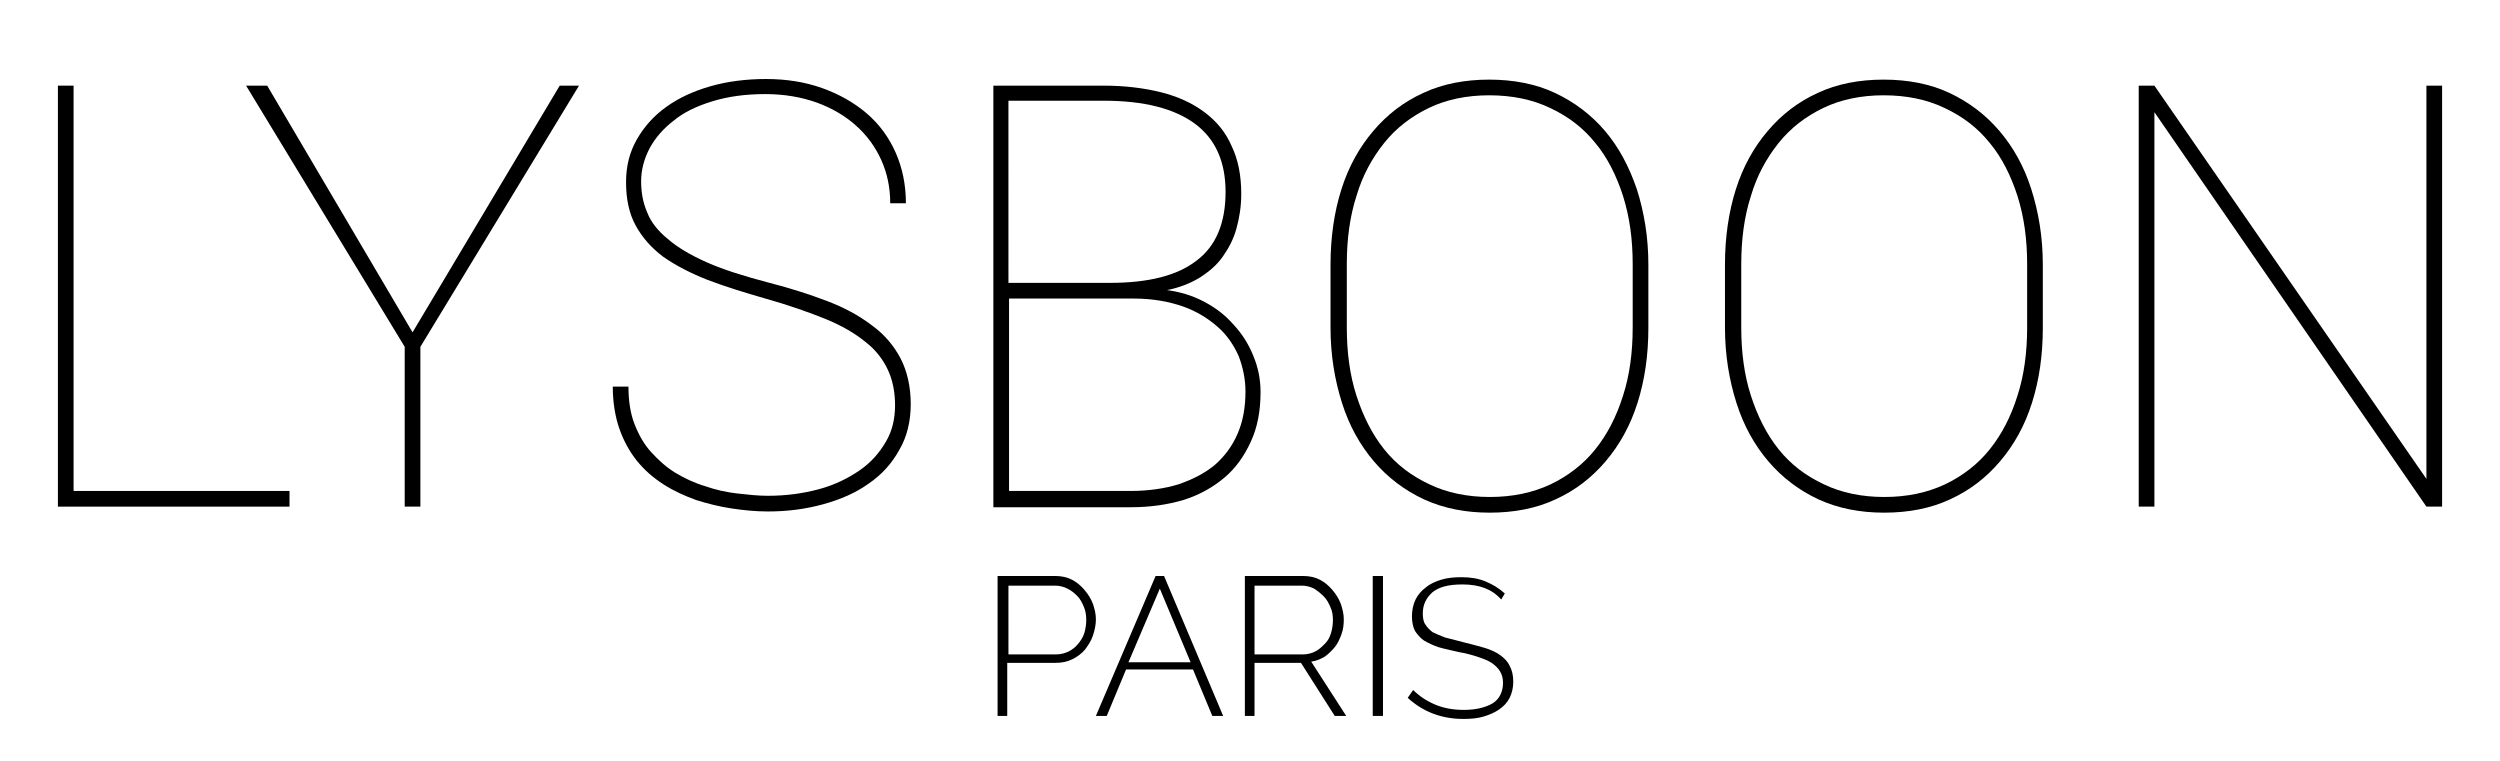
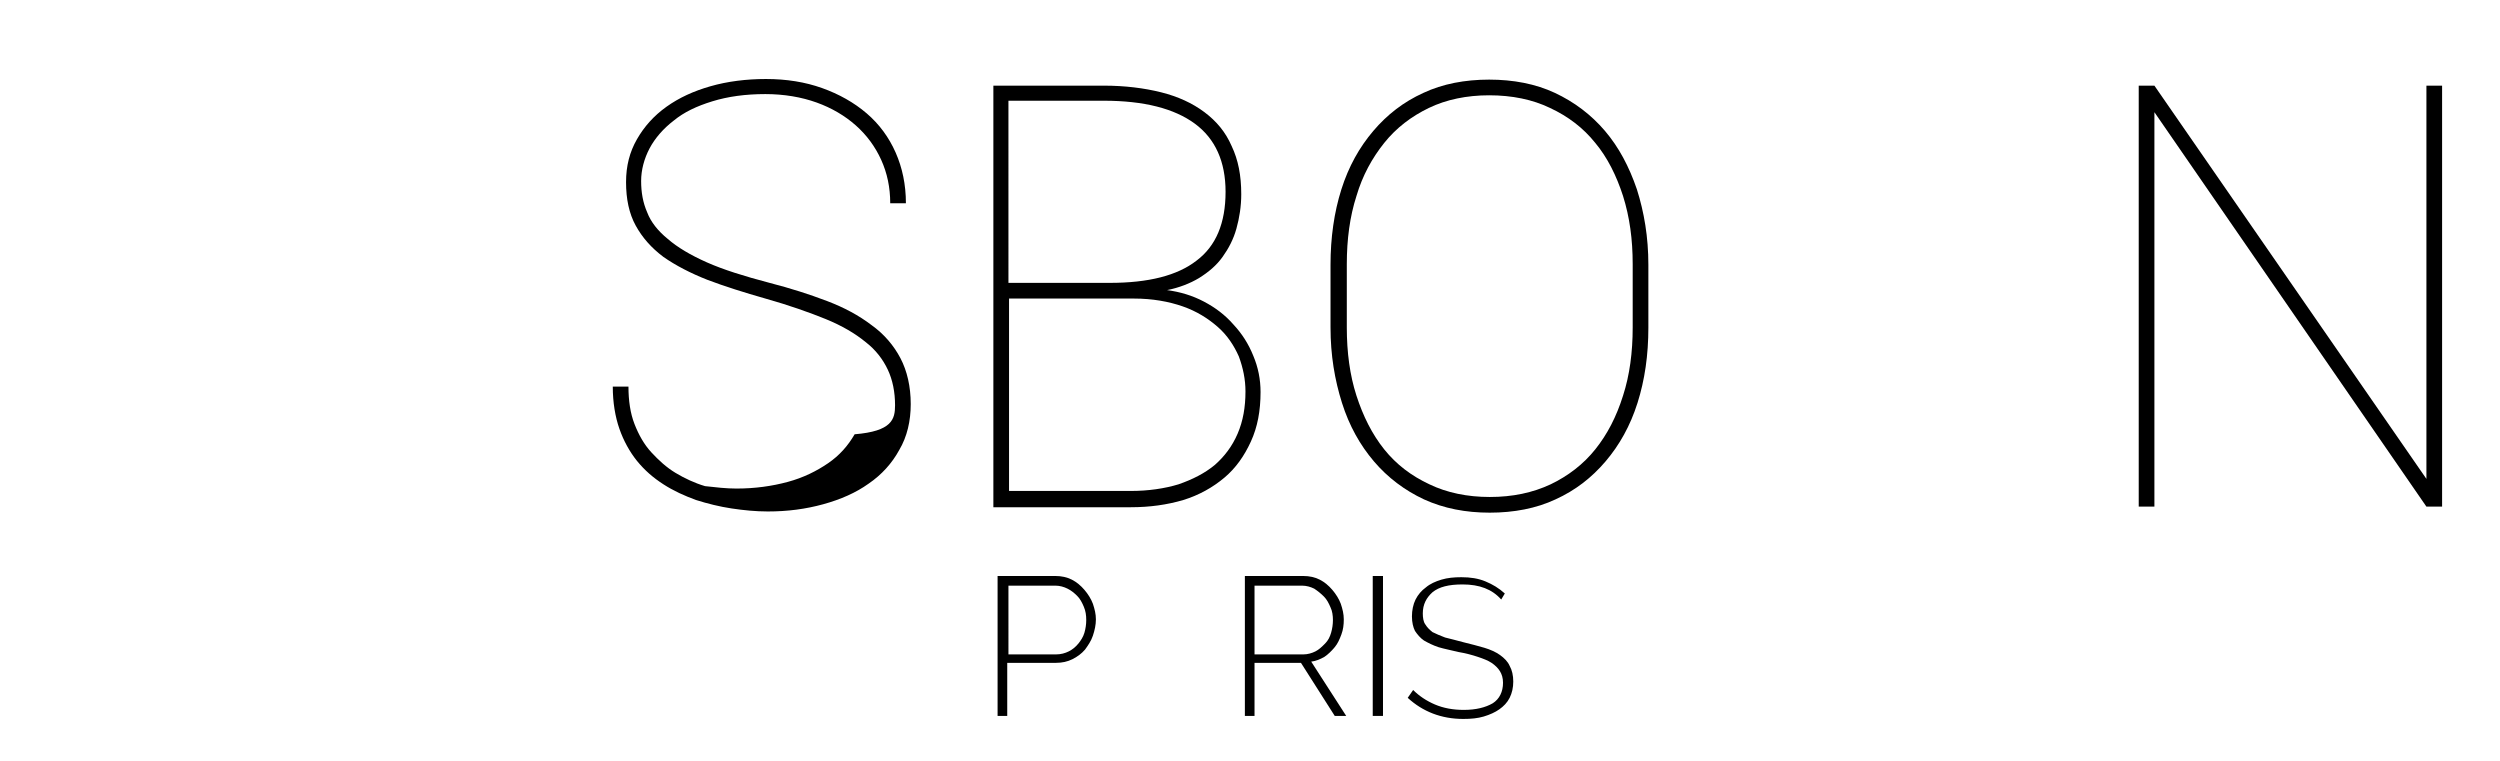
<svg xmlns="http://www.w3.org/2000/svg" version="1.1" id="Calque_1" x="0px" y="0px" viewBox="0 0 414.5 126.1" style="enable-background:new 0 0 414.5 126.1;" xml:space="preserve">
  <style type="text/css">
	.st0{enable-background:new    ;}
</style>
  <g class="st0">
-     <path d="M12.2,81.4H48V84H9.6V14.2h2.6V81.4z" />
-   </g>
+     </g>
  <g>
</g>
  <g class="st0">
-     <path d="M68.4,55.1l24.4-40.9H96L69.7,57.5V84h-2.6V57.5L40.8,14.2h3.5L68.4,55.1z" />
-   </g>
+     </g>
  <g>
</g>
  <g class="st0">
-     <path d="M148.4,67.2c0-2.2-0.4-4.2-1.2-5.9c-0.8-1.7-2-3.3-3.7-4.6c-1.7-1.4-3.9-2.7-6.6-3.8s-6.1-2.3-10-3.4c-3.5-1-6.7-2-9.6-3.1   c-2.8-1.1-5.3-2.4-7.3-3.8c-2-1.5-3.5-3.2-4.6-5.2c-1.1-2-1.6-4.4-1.6-7.2c0-2.7,0.6-5,1.8-7.1c1.2-2.1,2.8-3.9,4.9-5.4   s4.5-2.6,7.3-3.4c2.8-0.8,5.9-1.2,9.2-1.2c3.4,0,6.5,0.5,9.3,1.5c2.8,1,5.3,2.4,7.4,4.2c2.1,1.8,3.7,4,4.8,6.5s1.7,5.3,1.7,8.4   h-2.6c0-2.6-0.5-5-1.5-7.2c-1-2.2-2.4-4.1-4.2-5.7c-1.8-1.6-4-2.9-6.5-3.8c-2.5-0.9-5.4-1.4-8.5-1.4c-3.3,0-6.2,0.4-8.8,1.2   c-2.6,0.8-4.7,1.8-6.4,3.2c-1.7,1.3-3.1,2.9-4,4.6s-1.4,3.6-1.4,5.4c0,1.9,0.3,3.6,1,5.2c0.6,1.6,1.8,3.1,3.4,4.4   c1.6,1.4,3.8,2.7,6.5,3.9c2.7,1.2,6.2,2.3,10.4,3.4c3.5,0.9,6.6,1.9,9.5,3c2.9,1.1,5.3,2.4,7.4,4c2.1,1.5,3.7,3.4,4.8,5.5   c1.1,2.1,1.7,4.7,1.7,7.6c0,2.8-0.6,5.4-1.9,7.6c-1.2,2.2-2.9,4.1-5.1,5.6c-2.1,1.5-4.6,2.6-7.5,3.4c-2.9,0.8-5.9,1.2-9.2,1.2   c-2,0-4-0.2-6-0.5c-2-0.3-4-0.8-5.9-1.4c-1.9-0.7-3.7-1.5-5.4-2.6c-1.7-1.1-3.1-2.3-4.4-3.9c-1.2-1.5-2.2-3.3-2.9-5.3   c-0.7-2-1.1-4.4-1.1-7h2.6c0,2.3,0.3,4.4,1,6.2c0.7,1.8,1.6,3.4,2.8,4.7c1.2,1.3,2.5,2.5,4,3.4c1.5,0.9,3.2,1.7,4.9,2.2   c1.7,0.6,3.5,1,5.2,1.2c1.8,0.2,3.5,0.4,5.2,0.4c3.1,0,5.9-0.4,8.5-1.1c2.6-0.7,4.8-1.8,6.7-3.1s3.3-2.9,4.4-4.8   C147.9,71.5,148.4,69.5,148.4,67.2z" />
+     <path d="M148.4,67.2c0-2.2-0.4-4.2-1.2-5.9c-0.8-1.7-2-3.3-3.7-4.6c-1.7-1.4-3.9-2.7-6.6-3.8s-6.1-2.3-10-3.4c-3.5-1-6.7-2-9.6-3.1   c-2.8-1.1-5.3-2.4-7.3-3.8c-2-1.5-3.5-3.2-4.6-5.2c-1.1-2-1.6-4.4-1.6-7.2c0-2.7,0.6-5,1.8-7.1c1.2-2.1,2.8-3.9,4.9-5.4   s4.5-2.6,7.3-3.4c2.8-0.8,5.9-1.2,9.2-1.2c3.4,0,6.5,0.5,9.3,1.5c2.8,1,5.3,2.4,7.4,4.2c2.1,1.8,3.7,4,4.8,6.5s1.7,5.3,1.7,8.4   h-2.6c0-2.6-0.5-5-1.5-7.2c-1-2.2-2.4-4.1-4.2-5.7c-1.8-1.6-4-2.9-6.5-3.8c-2.5-0.9-5.4-1.4-8.5-1.4c-3.3,0-6.2,0.4-8.8,1.2   c-2.6,0.8-4.7,1.8-6.4,3.2c-1.7,1.3-3.1,2.9-4,4.6s-1.4,3.6-1.4,5.4c0,1.9,0.3,3.6,1,5.2c0.6,1.6,1.8,3.1,3.4,4.4   c1.6,1.4,3.8,2.7,6.5,3.9c2.7,1.2,6.2,2.3,10.4,3.4c3.5,0.9,6.6,1.9,9.5,3c2.9,1.1,5.3,2.4,7.4,4c2.1,1.5,3.7,3.4,4.8,5.5   c1.1,2.1,1.7,4.7,1.7,7.6c0,2.8-0.6,5.4-1.9,7.6c-1.2,2.2-2.9,4.1-5.1,5.6c-2.1,1.5-4.6,2.6-7.5,3.4c-2.9,0.8-5.9,1.2-9.2,1.2   c-2,0-4-0.2-6-0.5c-2-0.3-4-0.8-5.9-1.4c-1.9-0.7-3.7-1.5-5.4-2.6c-1.7-1.1-3.1-2.3-4.4-3.9c-1.2-1.5-2.2-3.3-2.9-5.3   c-0.7-2-1.1-4.4-1.1-7h2.6c0,2.3,0.3,4.4,1,6.2c0.7,1.8,1.6,3.4,2.8,4.7c1.2,1.3,2.5,2.5,4,3.4c1.5,0.9,3.2,1.7,4.9,2.2   c1.8,0.2,3.5,0.4,5.2,0.4c3.1,0,5.9-0.4,8.5-1.1c2.6-0.7,4.8-1.8,6.7-3.1s3.3-2.9,4.4-4.8   C147.9,71.5,148.4,69.5,148.4,67.2z" />
    <path d="M164.7,84V14.2H183c3.5,0,6.7,0.4,9.5,1.1c2.8,0.7,5.2,1.8,7.2,3.3s3.5,3.3,4.5,5.6c1.1,2.3,1.6,4.9,1.6,8   c0,2-0.3,3.9-0.8,5.7s-1.3,3.3-2.3,4.7c-1,1.4-2.3,2.5-3.9,3.5c-1.5,0.9-3.3,1.6-5.3,2c2.2,0.3,4.2,0.9,6.1,1.9   c1.9,1,3.5,2.2,4.9,3.8c1.4,1.5,2.5,3.2,3.3,5.2c0.8,1.9,1.2,3.9,1.2,6c0,3.1-0.5,5.8-1.6,8.2c-1.1,2.4-2.5,4.4-4.4,6   c-1.9,1.6-4.2,2.9-6.8,3.7c-2.7,0.8-5.6,1.2-8.7,1.2H164.7z M167.3,46.9H184c6.4,0,11.2-1.2,14.4-3.7c3.2-2.4,4.8-6.2,4.8-11.4   c0-5-1.7-8.8-5.1-11.3c-3.4-2.5-8.4-3.8-15.1-3.8h-15.8V46.9z M167.3,49.5v31.9h20.2c2.9,0,5.6-0.4,7.9-1.1c2.3-0.8,4.3-1.8,6-3.2   c1.6-1.4,2.9-3.1,3.8-5.2c0.9-2.1,1.3-4.4,1.3-7c0-2-0.4-3.9-1.1-5.8c-0.8-1.8-1.9-3.5-3.5-4.9s-3.5-2.6-5.8-3.4   c-2.3-0.8-5-1.3-8.1-1.3H167.3z" />
    <path d="M273.3,54.3c0,4.6-0.6,8.7-1.8,12.5c-1.2,3.8-3,7-5.3,9.7c-2.3,2.7-5,4.8-8.3,6.3c-3.2,1.5-6.9,2.2-10.9,2.2   c-4,0-7.6-0.7-10.9-2.2c-3.2-1.5-6-3.6-8.3-6.3c-2.3-2.7-4.1-5.9-5.3-9.7c-1.2-3.8-1.9-7.9-1.9-12.5V43.9c0-4.5,0.6-8.7,1.8-12.5   c1.2-3.8,3-7,5.3-9.7c2.3-2.7,5-4.8,8.3-6.3c3.2-1.5,6.9-2.2,10.9-2.2c4,0,7.7,0.7,10.9,2.2c3.2,1.5,6,3.6,8.3,6.3   c2.3,2.7,4,5.9,5.3,9.7c1.2,3.8,1.9,7.9,1.9,12.5V54.3z M270.7,43.8c0-4.1-0.5-7.8-1.6-11.3c-1.1-3.4-2.6-6.4-4.6-8.8   c-2-2.5-4.5-4.4-7.5-5.8c-2.9-1.4-6.3-2.1-10.1-2.1c-3.7,0-7.1,0.7-10,2.1s-5.4,3.3-7.4,5.8c-2,2.5-3.6,5.4-4.6,8.8   c-1.1,3.4-1.6,7.2-1.6,11.3v10.5c0,4.1,0.5,7.9,1.6,11.3c1.1,3.4,2.6,6.4,4.6,8.9c2,2.5,4.5,4.4,7.5,5.8c2.9,1.4,6.3,2.1,10,2.1   c3.8,0,7.1-0.7,10.1-2.1c2.9-1.4,5.4-3.3,7.4-5.8c2-2.5,3.5-5.4,4.6-8.9c1.1-3.4,1.6-7.2,1.6-11.3V43.8z" />
-     <path d="M338.7,54.3c0,4.6-0.6,8.7-1.8,12.5c-1.2,3.8-3,7-5.3,9.7c-2.3,2.7-5,4.8-8.3,6.3c-3.2,1.5-6.9,2.2-10.9,2.2   c-4,0-7.6-0.7-10.9-2.2c-3.2-1.5-6-3.6-8.3-6.3c-2.3-2.7-4.1-5.9-5.3-9.7c-1.2-3.8-1.9-7.9-1.9-12.5V43.9c0-4.5,0.6-8.7,1.8-12.5   c1.2-3.8,3-7,5.3-9.7c2.3-2.7,5-4.8,8.3-6.3c3.2-1.5,6.9-2.2,10.9-2.2c4,0,7.7,0.7,10.9,2.2c3.2,1.5,6,3.6,8.3,6.3   c2.3,2.7,4.1,5.9,5.3,9.7c1.2,3.8,1.9,7.9,1.9,12.5V54.3z M336.1,43.8c0-4.1-0.5-7.8-1.6-11.3c-1.1-3.4-2.6-6.4-4.6-8.8   c-2-2.5-4.5-4.4-7.5-5.8c-2.9-1.4-6.3-2.1-10.1-2.1c-3.7,0-7.1,0.7-10,2.1c-2.9,1.4-5.4,3.3-7.4,5.8c-2,2.5-3.6,5.4-4.6,8.8   c-1.1,3.4-1.6,7.2-1.6,11.3v10.5c0,4.1,0.5,7.9,1.6,11.3c1.1,3.4,2.6,6.4,4.6,8.9s4.5,4.4,7.5,5.8c2.9,1.4,6.3,2.1,10,2.1   c3.8,0,7.1-0.7,10.1-2.1c2.9-1.4,5.4-3.3,7.4-5.8s3.5-5.4,4.6-8.9c1.1-3.4,1.6-7.2,1.6-11.3V43.8z" />
    <path d="M404.9,84h-2.6l-45.1-65.4V84h-2.6V14.2h2.6l45.1,65.2V14.2h2.6V84z" />
  </g>
  <g class="st0">
    <path d="M165.4,118.8V95.5h9.6c1,0,1.9,0.2,2.7,0.6c0.8,0.4,1.5,1,2.1,1.7c0.6,0.7,1.1,1.5,1.4,2.3c0.3,0.9,0.5,1.7,0.5,2.6   c0,0.9-0.2,1.8-0.5,2.7c-0.3,0.9-0.8,1.6-1.3,2.3c-0.6,0.7-1.3,1.2-2.1,1.6c-0.8,0.4-1.7,0.6-2.7,0.6h-8.1v8.8H165.4z M167.1,108.5   h8c0.8,0,1.5-0.2,2.1-0.5c0.6-0.3,1.1-0.7,1.6-1.3c0.4-0.5,0.8-1.1,1-1.8s0.3-1.4,0.3-2.1c0-0.8-0.1-1.5-0.4-2.2   c-0.3-0.7-0.6-1.3-1.1-1.8c-0.5-0.5-1-0.9-1.6-1.2s-1.3-0.5-2-0.5h-7.8V108.5z" />
  </g>
  <g>
</g>
  <g class="st0">
-     <path d="M191.6,95.5h1.4l9.8,23.2h-1.8l-3.2-7.7h-11.1l-3.2,7.7h-1.8L191.6,95.5z M197.4,109.8l-5.1-12.2l-5.2,12.2H197.4z" />
    <path d="M206.4,118.8V95.5h9.7c1,0,1.9,0.2,2.7,0.6s1.5,1,2.1,1.7c0.6,0.7,1.1,1.5,1.4,2.3c0.3,0.9,0.5,1.7,0.5,2.6   c0,0.9-0.1,1.7-0.4,2.5c-0.3,0.8-0.6,1.5-1.1,2.1c-0.5,0.6-1.1,1.2-1.7,1.6c-0.7,0.4-1.4,0.7-2.2,0.8l5.8,9h-1.9l-5.6-8.8H208v8.8   H206.4z M208,108.5h8.1c0.7,0,1.4-0.2,2-0.5s1.1-0.8,1.6-1.3s0.8-1.1,1-1.8c0.2-0.7,0.3-1.4,0.3-2.1c0-0.7-0.1-1.5-0.4-2.1   c-0.3-0.7-0.6-1.3-1.1-1.8s-1-0.9-1.6-1.3c-0.6-0.3-1.3-0.5-2-0.5H208V108.5z" />
    <path d="M227.6,118.8V95.5h1.7v23.2H227.6z" />
    <path d="M248.9,99.4c-1.5-1.7-3.6-2.5-6.4-2.5c-2.3,0-3.9,0.4-5,1.3c-1,0.9-1.6,2-1.6,3.5c0,0.7,0.1,1.4,0.4,1.8   c0.3,0.5,0.7,0.9,1.2,1.3c0.6,0.3,1.3,0.6,2.1,0.9c0.9,0.2,1.9,0.5,3.1,0.8c1.2,0.3,2.4,0.6,3.4,0.9c1,0.3,1.9,0.7,2.6,1.2   s1.3,1.1,1.6,1.8c0.4,0.7,0.6,1.6,0.6,2.6s-0.2,1.9-0.6,2.7c-0.4,0.8-1,1.4-1.7,1.9c-0.7,0.5-1.6,0.9-2.6,1.2   c-1,0.3-2.1,0.4-3.4,0.4c-3.6,0-6.7-1.2-9.2-3.5l0.9-1.3c1,1,2.2,1.8,3.6,2.4c1.4,0.6,3,0.9,4.8,0.9c2,0,3.6-0.4,4.8-1.1   c1.1-0.7,1.7-1.9,1.7-3.4c0-0.8-0.2-1.4-0.5-1.9c-0.3-0.5-0.8-1-1.4-1.4c-0.6-0.4-1.4-0.7-2.3-1s-2-0.6-3.2-0.8   c-1.2-0.3-2.3-0.5-3.3-0.8c-0.9-0.3-1.7-0.7-2.4-1.1c-0.6-0.4-1.1-1-1.5-1.6c-0.3-0.6-0.5-1.4-0.5-2.4c0-1,0.2-2,0.6-2.8   c0.4-0.8,1-1.5,1.7-2c0.7-0.6,1.6-1,2.6-1.3c1-0.3,2.1-0.4,3.3-0.4c1.5,0,2.8,0.2,4,0.7s2.2,1.1,3.2,2L248.9,99.4z" />
  </g>
</svg>